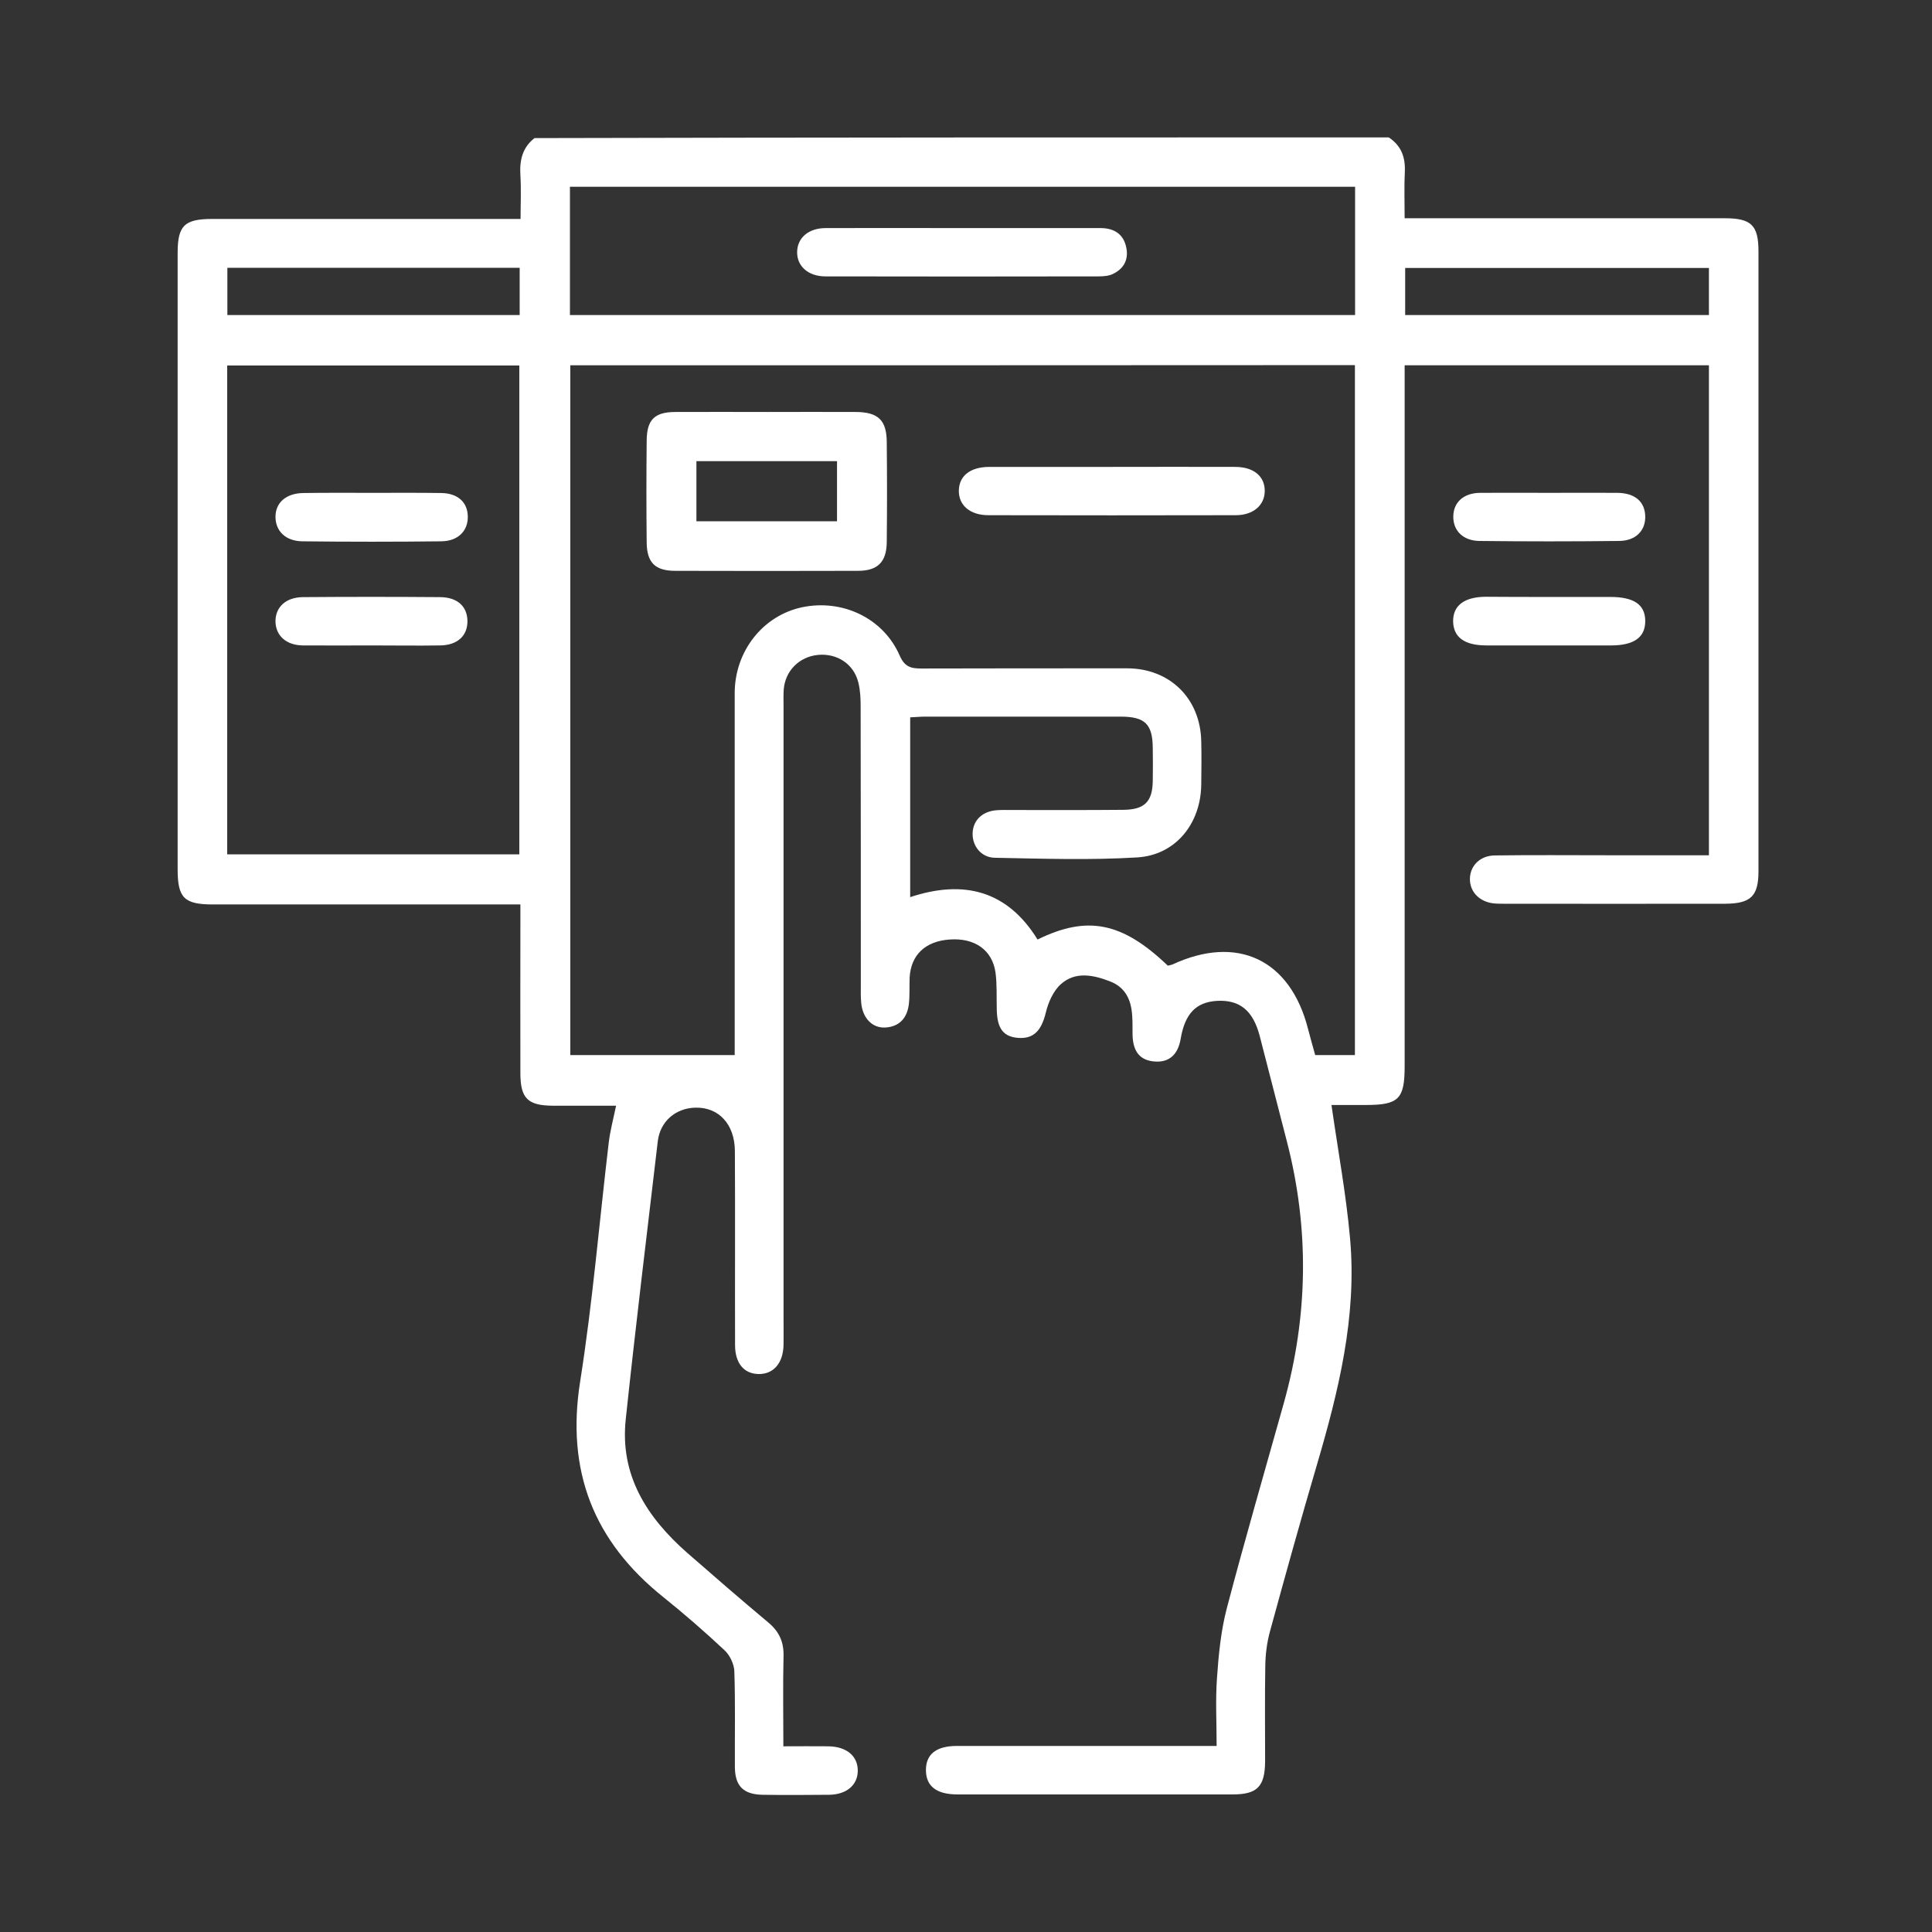
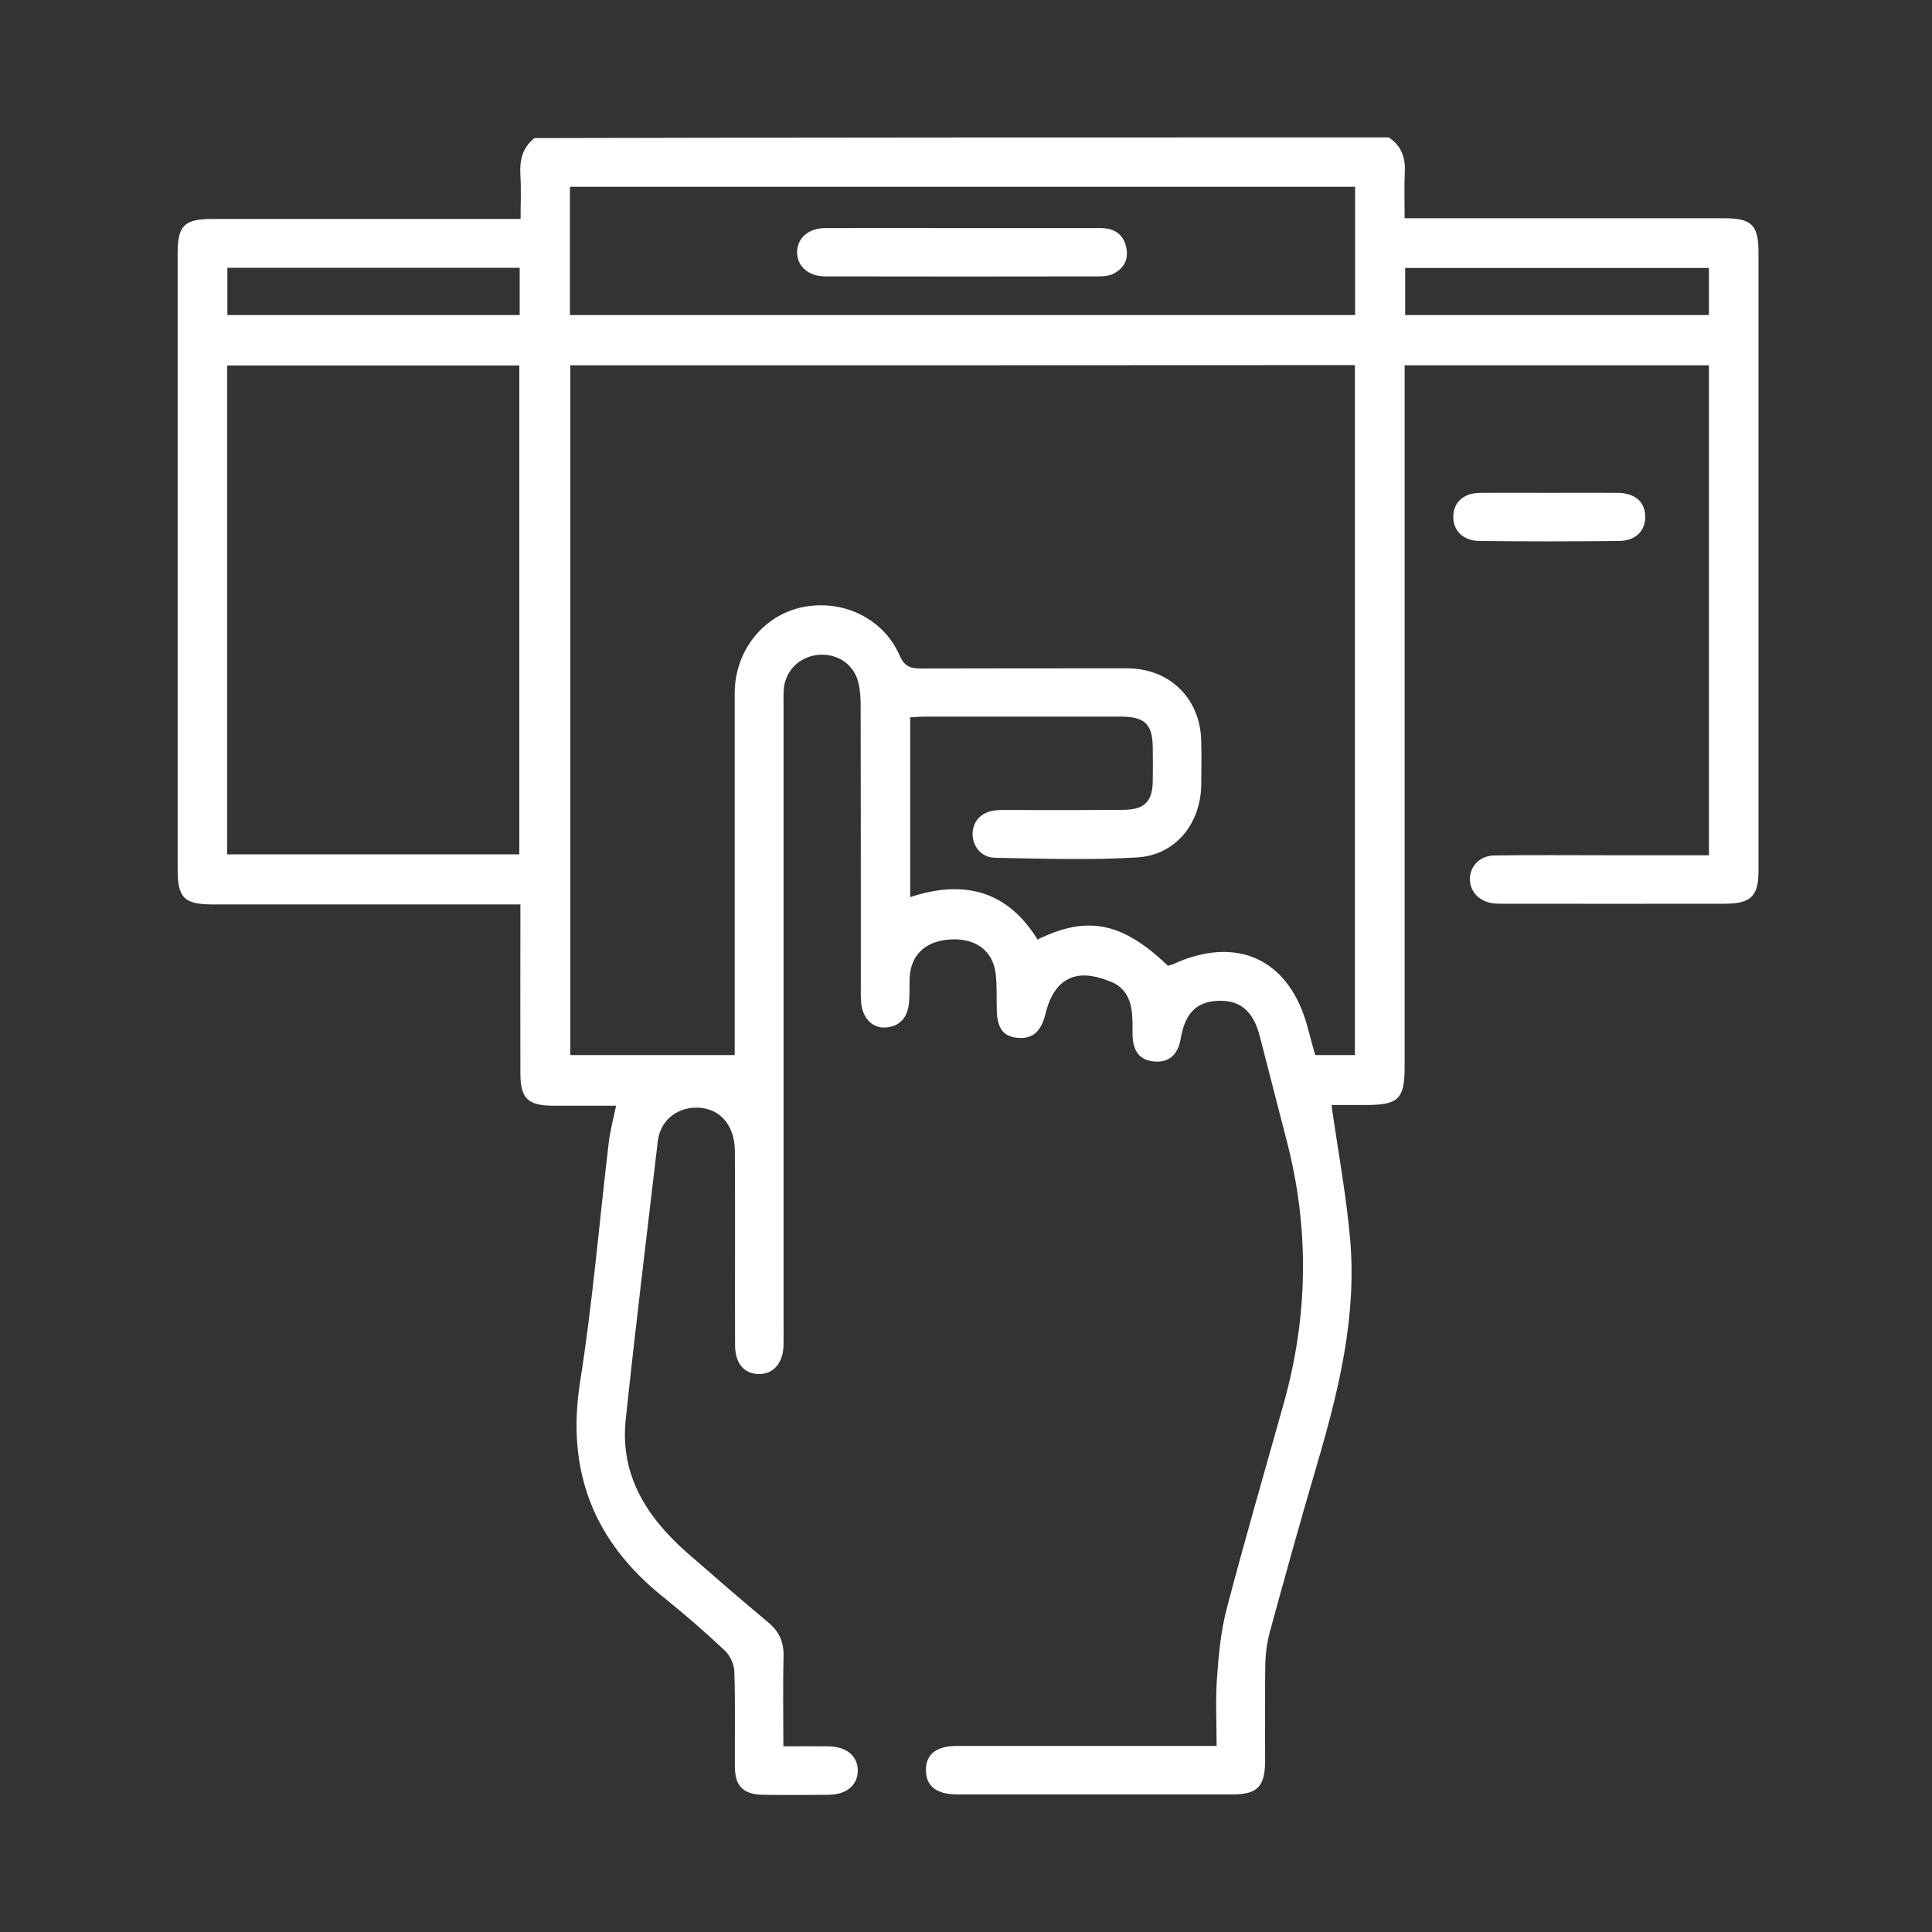
<svg xmlns="http://www.w3.org/2000/svg" version="1.1" id="Calque_1" x="0px" y="0px" viewBox="0 0 1080 1080" style="enable-background:new 0 0 1080 1080;" xml:space="preserve">
  <rect x="0" y="0" width="1080" height="1080" fill="#333333" stroke="none" />
  <style type="text/css">
	.st0{fill:#FFFFFF;}
</style>
  <g>
    <path class="st0" d="M776.3,76.8c7,4.6,9.4,11.1,9,19.3c-0.4,8.3-0.1,16.7-0.1,25.9c4.2,0,7.4,0,10.7,0c56.1,0,112.1,0,168.2,0   c14.9,0,18.9,3.9,18.9,18.6c0,115.5,0,230.9,0,346.4c0,14-4.3,18.1-18.6,18.2c-41.3,0.1-82.6,0-123.9,0c-2.1,0-4.2,0-6.3-0.3   c-7.8-1.2-12.8-6.9-12.5-14.1c0.3-7,5.8-12.5,13.8-12.6c21.1-0.3,42.2-0.1,63.3-0.1c18.6,0,37.2,0,56.5,0c0-91.7,0-182.6,0-273.9   c-56.5,0-112.5,0-170.1,0c0,3.7,0,7.5,0,11.2c0,126.9,0,253.8,0,380.8c0,18.2-3.4,21.5-21.7,21.5c-6.9,0-13.7,0-19.2,0   c3.6,25.3,8.2,49.9,10.4,74.7c3.9,43.7-6.5,85.5-18.7,127c-9.1,30.9-17.7,61.9-26.2,93c-1.6,6-2.4,12.4-2.5,18.7   c-0.3,17.8-0.1,35.6-0.1,53.4c-0.1,14.2-4.3,18.6-18.2,18.6c-51.3,0-102.5,0-153.8,0c-11.7,0-17.5-4.6-17.6-13.4   c-0.1-9,5.7-13.7,17.3-13.7c44.6,0,89.2,0,133.9,0c3.3,0,6.6,0,11.3,0c0-13-0.7-25.6,0.2-38c0.9-13.1,2.2-26.4,5.5-39   c10.1-38.4,21.2-76.6,31.9-114.8c13.6-48.7,14.3-97.5,1.6-146.4c-5-19.5-10.1-39.1-15.1-58.6c-3.7-14.3-11.2-20.4-23.9-19.7   c-11.7,0.7-17.9,7.1-20.3,21.2c-1.5,8.9-6.5,13.3-14.5,12.7c-8.1-0.6-12.1-5.3-12.4-14.7c-0.1-3.6,0.1-7.2-0.2-10.8   c-0.5-8.7-3.6-15.9-12.4-19.3c-9.3-3.6-19.3-5.7-27.4,1.5c-4.3,3.8-7.1,10.2-8.5,16c-2.4,9.9-6.7,14.7-15.3,14.1   c-8.4-0.6-11.9-5.2-12.1-15.8c-0.2-6.9,0.2-13.9-0.7-20.7c-1.8-12.7-11.7-19.5-25.6-18.5c-13.6,0.9-21.7,8.6-22.4,21.2   c-0.2,4.8,0.1,9.7-0.4,14.5c-0.8,7.8-5,13-13.2,13.5c-7.4,0.4-12.8-5.4-13.5-14c-0.3-3.3-0.2-6.6-0.2-9.9c0-51.9,0-103.7-0.1-155.6   c0-4.5-0.2-9.1-1.3-13.4c-2.5-10.3-11.9-16.4-22.5-15.4c-10.5,1-18.4,8.9-19.2,19.4c-0.2,3.3-0.1,6.6-0.1,9.9   c0,113.7,0,227.3,0,341c0,5.1,0.1,10.3,0,15.4c-0.2,10.3-5.7,16.5-14.1,16.3c-8.1-0.2-13-6.1-13-16.2c-0.1-36.2,0.1-72.4-0.1-108.5   c-0.1-15-9.1-24.6-22.2-24.2c-11,0.3-19.6,7.7-20.9,18.8c-6.1,51.8-12.4,103.5-17.9,155.3c-3.4,31.5,11.9,55,34.4,74.8   c15,13.1,30,26.1,45.3,38.9c6.1,5.1,8.7,10.9,8.5,18.8c-0.4,16.5-0.1,33-0.1,50.4c8.9,0,16.9-0.1,25,0c10.3,0.1,16.7,5.4,16.6,13.8   c-0.1,7.9-6.3,13.2-16.1,13.3c-12.4,0.1-24.7,0.2-37.1,0c-10.7-0.2-15.4-4.8-15.5-15.5c-0.1-17.8,0.3-35.6-0.3-53.4   c-0.1-4.1-2.5-9.2-5.6-12c-11-10.3-22.4-20.2-34.1-29.6c-39-31.2-54.4-70.5-46.5-120.5c7-44.3,10.7-89.1,16-133.7   c0.8-6.5,2.5-12.9,4.1-20.5c-11.8,0-23.6,0-35.5,0c-13.8-0.1-17.9-4.1-18-17.7c-0.1-28,0-56.1,0-84.1c0-3.2,0-6.5,0-10.7   c-4.6,0-8.2,0-11.7,0c-53.4,0-106.7,0-160.1,0c-16.1,0-19.8-3.6-19.8-19.6c0-114.9,0-229.7,0-344.6c0-15.3,3.8-19,19.4-19   c53.7,0,107.3,0,161,0c3.3,0,6.6,0,11.3,0c0-8.5,0.4-16.6-0.1-24.5c-0.5-8.3,1.1-15.4,7.9-20.7C458,76.8,617.1,76.8,776.3,76.8z    M318.8,204.2c0,128.9,0,257.4,0,385.6c31,0,61.2,0,91.9,0c0-4.3,0-7.9,0-11.5c0-63.6,0-127.2,0-190.8c0-23.4,15.7-43.3,37.5-48   c22.5-4.8,45.5,5.9,54.7,26.9c2.8,6.5,6.4,7.3,12.2,7.3c38.3-0.1,76.6-0.1,114.9-0.1c23.9,0,41,16.8,41.5,40.7   c0.2,8.1,0.1,16.3,0,24.4c-0.3,21.7-14.3,39.3-35.8,40.6c-26.4,1.6-53,0.7-79.5,0.2c-7.8-0.1-12.8-6.7-12.5-13.9   c0.3-7.2,5.6-12.2,13.7-12.7c2.7-0.2,5.4-0.1,8.1-0.1c20.8,0,41.6,0.1,62.4-0.1c12-0.1,16.4-4.6,16.5-16.4c0.1-6,0.1-12.1,0-18.1   c-0.1-13.4-4.3-17.6-18-17.6c-36.5,0-73,0-109.4,0c-2.6,0-5.3,0.3-8.2,0.4c0,33.8,0,67,0,100.5c30.2-10,54.4-3.5,71.2,23.7   c27.9-13.7,47.4-9.7,72.8,14.6c0.8-0.2,1.7-0.3,2.5-0.6c36.3-16.9,66-2.9,75.9,36c1.3,5.1,2.8,10.2,4,14.6c8.2,0,15.3,0,22.2,0   c0-128.9,0-257.2,0-385.7C610.9,204.2,465.1,204.2,318.8,204.2z M290.3,477.6c0-91.3,0-182.1,0-273.3c-54.7,0-108.7,0-163.3,0   c0,91.3,0,182.1,0,273.3C181.7,477.6,235.7,477.6,290.3,477.6z M757.5,104.4c-146.6,0-292.5,0-438.9,0c0,24.1,0,47.7,0,71.7   c146.5,0,292.5,0,438.9,0C757.5,152.2,757.5,128.8,757.5,104.4z M785.5,176.1c57.1,0,113.2,0,169.8,0c0-9,0-17.5,0-26.3   c-56.9,0-113.2,0-169.8,0C785.5,158.7,785.5,167,785.5,176.1z M290.5,149.7c-54.9,0-109,0-163.4,0c0,9.1,0,17.6,0,26.4   c54.7,0,108.8,0,163.4,0C290.5,167.2,290.5,158.9,290.5,149.7z" />
-     <path class="st0" d="M865.9,333.7c11.4,0,22.9,0,34.3,0c13.2,0,19.4,4.3,19.5,13.3c0.1,9.2-6.2,13.8-19.1,13.8   c-23.2,0-46.4,0-69.6,0c-12.3,0-18.5-4.5-18.7-13.4c-0.1-8.9,6.2-13.7,18.2-13.8C842.4,333.7,854.1,333.7,865.9,333.7z" />
    <path class="st0" d="M866.2,275.5c12.6,0,25.3-0.1,37.9,0c10,0.1,15.6,5.1,15.6,13.5c0,7.9-5.5,13.4-14.9,13.4   c-25.9,0.3-51.8,0.3-77.7,0c-9.3-0.1-14.8-5.8-14.7-13.7c0.1-7.9,5.7-13.1,15-13.2C840.3,275.4,853.3,275.5,866.2,275.5z" />
-     <path class="st0" d="M428.8,230.3c16.6,0,33.1-0.1,49.7,0c12.4,0.1,17.1,4.6,17.2,16.7c0.2,18.7,0.2,37.3,0,56   c-0.1,11.1-5,16.1-16.1,16.1c-34,0.1-68.1,0.1-102.1,0c-11.3,0-15.9-4.6-16-15.9c-0.2-19-0.2-37.9,0-56.9   c0.1-11.6,4.3-15.9,15.8-16C394.5,230.2,411.7,230.3,428.8,230.3z M389.3,257.8c0,11.9,0,22.8,0,33.6c26.7,0,52.7,0,78.6,0   c0-11.6,0-22.5,0-33.6C441.5,257.8,415.7,257.8,389.3,257.8z" />
-     <path class="st0" d="M621.7,261c22.9,0,45.8-0.1,68.7,0c10.5,0,16.7,5.3,16.6,13.6c-0.1,7.8-6.4,13.4-16.2,13.4   c-46.1,0.1-92.2,0.1-138.3,0c-10.4,0-16.7-5.7-16.5-13.9c0.2-8.1,6.4-13.1,17.1-13.1C575.8,261,598.8,261,621.7,261z" />
-     <path class="st0" d="M208.6,275.5c12.7,0,25.3-0.1,38,0.1c9.4,0.1,14.9,5.3,14.9,13.3c0.1,7.9-5.5,13.6-14.8,13.7   c-25.9,0.3-51.8,0.3-77.7,0c-9.3-0.1-14.9-5.7-15-13.5c-0.1-8.1,5.9-13.4,15.7-13.5C182.7,275.4,195.6,275.5,208.6,275.5z" />
-     <path class="st0" d="M208.2,360.8c-13,0-25.9,0.1-38.9,0c-9.2-0.1-15-5.3-15.3-13.1c-0.2-8.2,5.7-13.8,15.3-13.9   c25.6-0.2,51.2-0.2,76.8,0c9.5,0.1,15,5.1,15.2,13.1c0.2,8.4-5.5,13.8-15.3,13.9C233.5,361,220.8,360.8,208.2,360.8z" />
    <path class="st0" d="M537.5,127.5c25.9,0,51.8,0,77.7,0c7.5,0,12.9,3.3,14.4,10.9c1.4,6.7-1.4,11.9-7.6,14.8   c-2.3,1.1-5.3,1.3-7.9,1.3c-50.9,0.1-101.8,0.1-152.7,0c-9.6,0-15.9-5.7-15.8-13.6c0.1-7.9,6.3-13.4,16-13.4   C486.9,127.4,512.2,127.5,537.5,127.5z" />
  </g>
</svg>